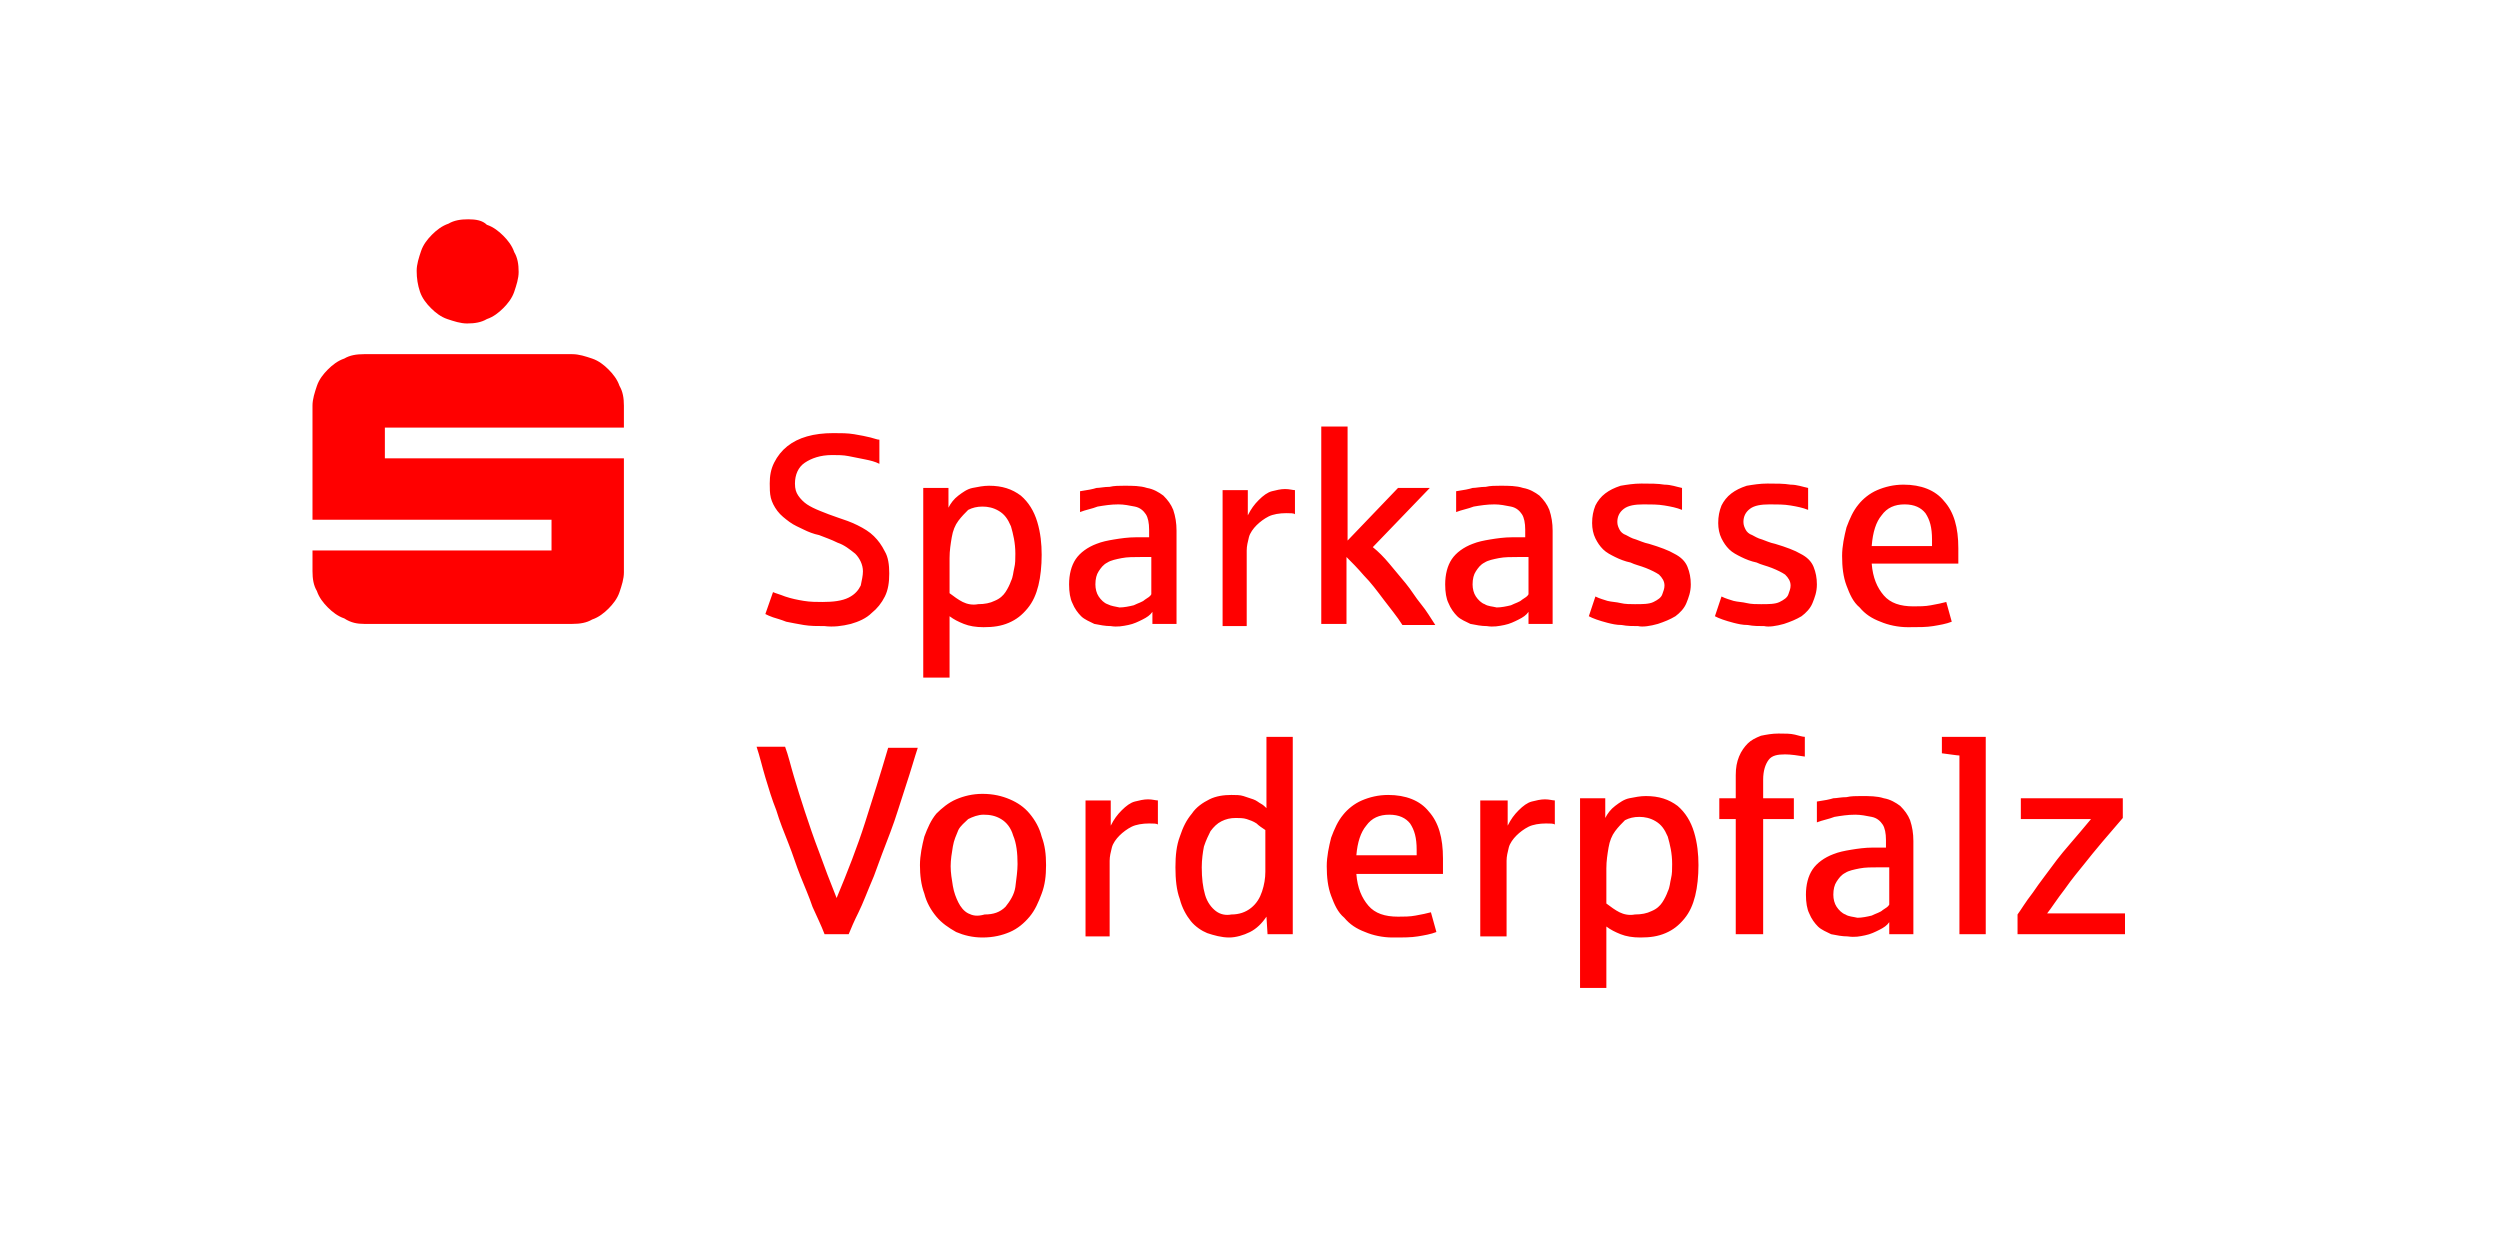
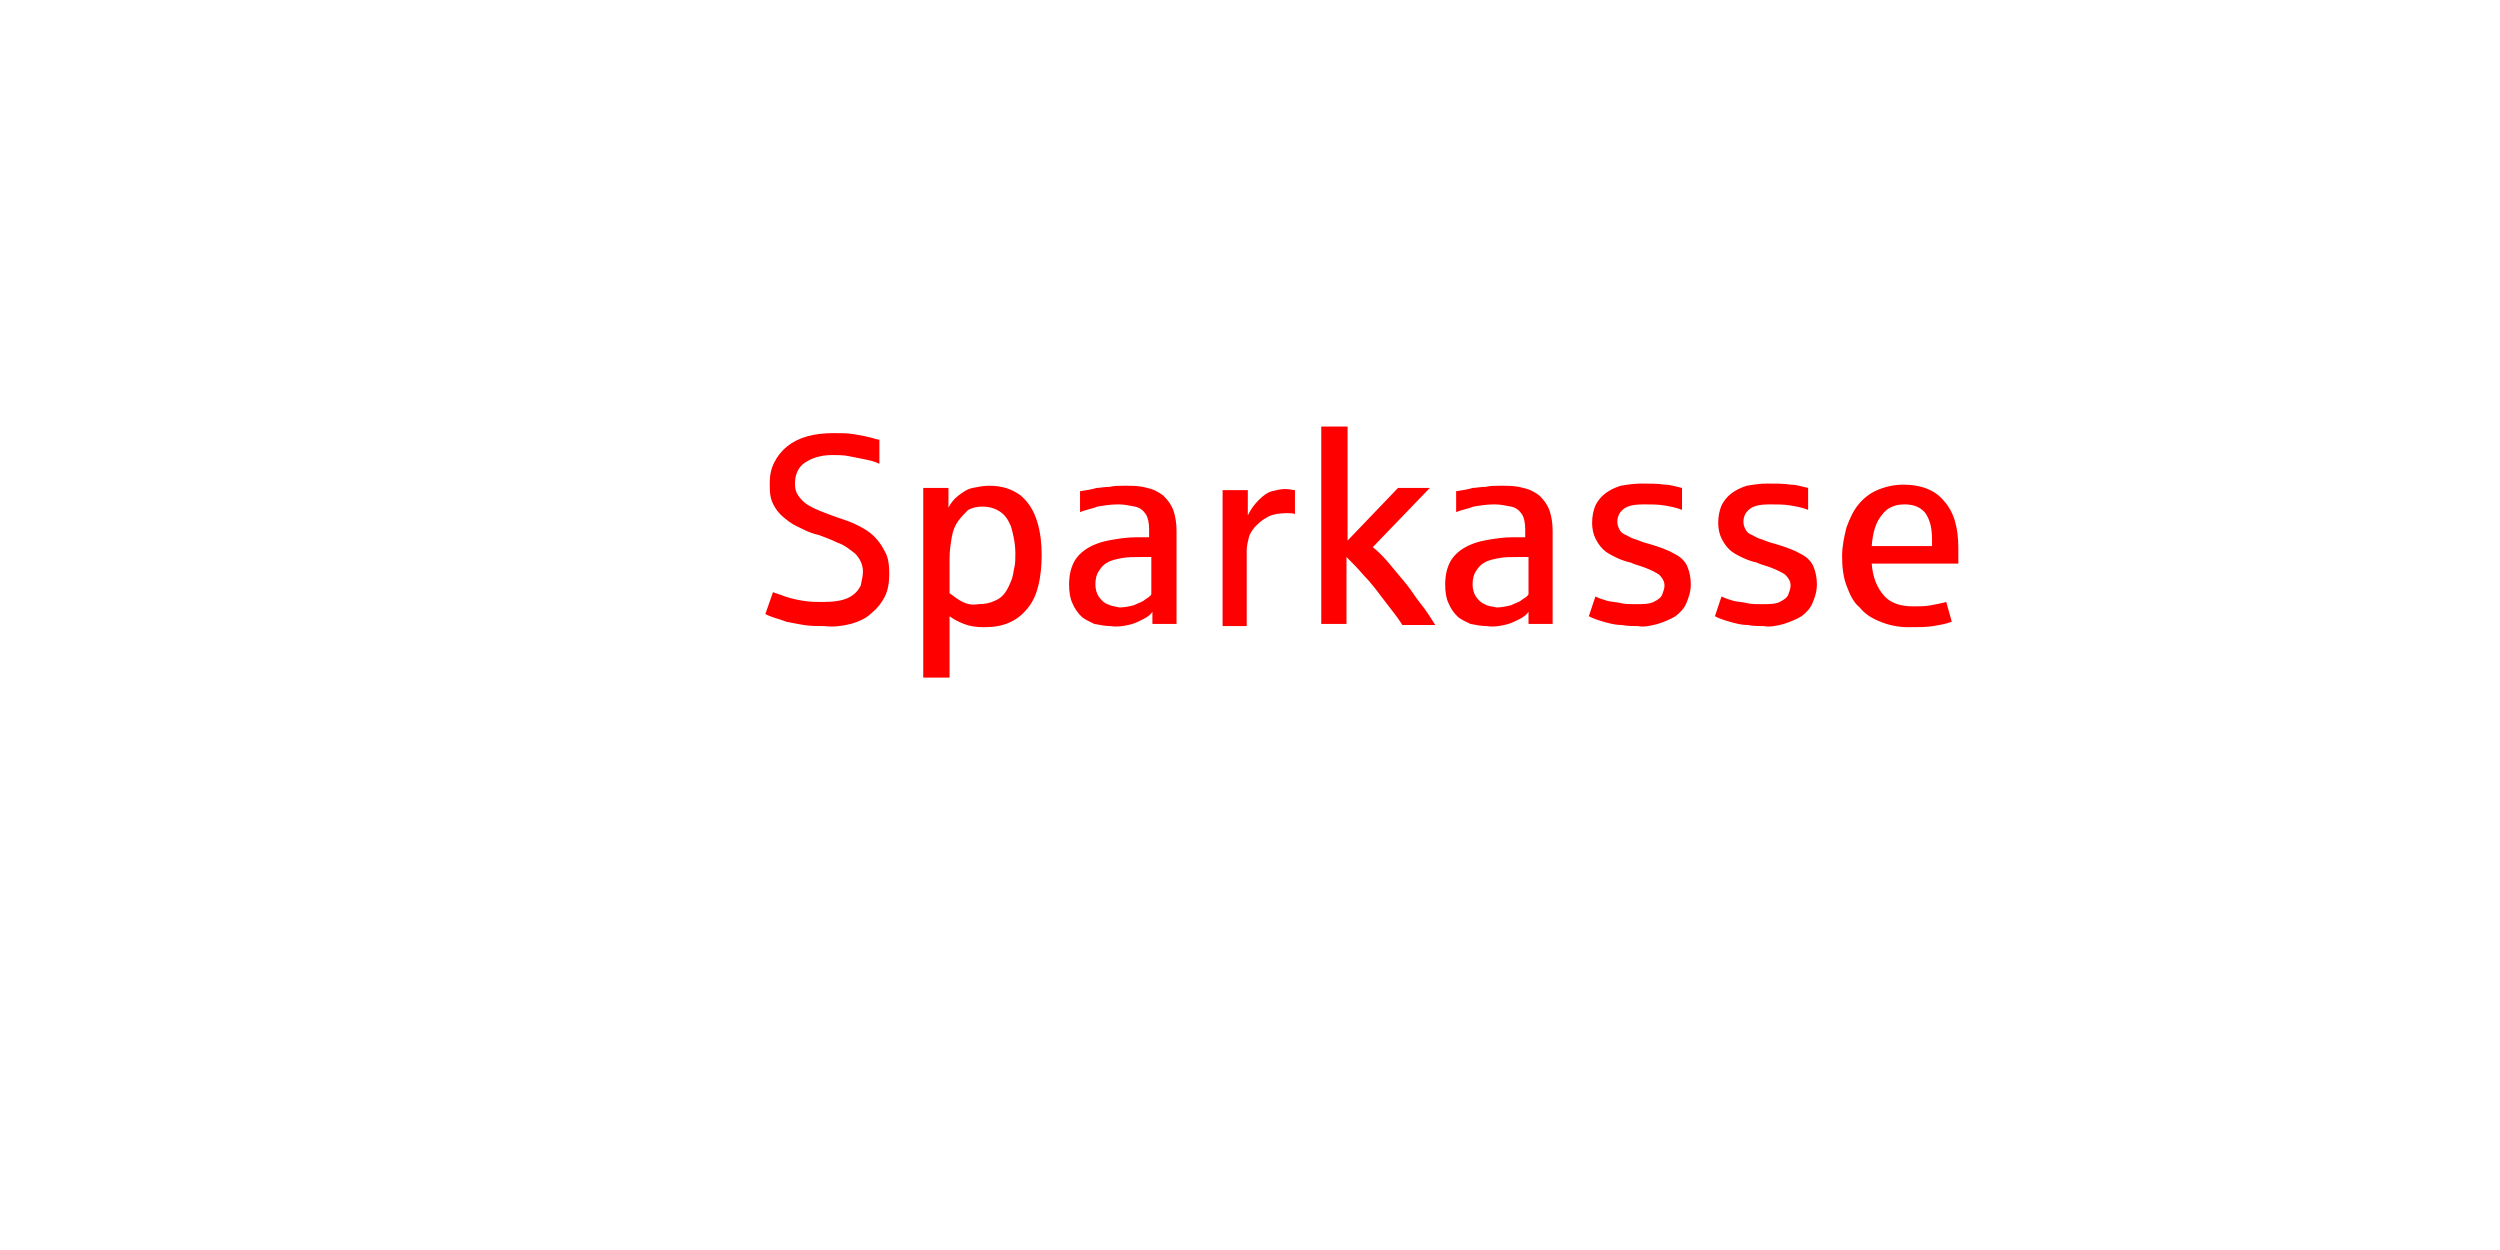
<svg xmlns="http://www.w3.org/2000/svg" xmlns:xlink="http://www.w3.org/1999/xlink" version="1.1" id="Ebene_1" x="0px" y="0px" width="228px" height="114px" viewBox="0 0 228 114" enable-background="new 0 0 228 114" xml:space="preserve">
  <g>
    <g>
      <defs>
        <rect id="SVGID_1_" width="228" height="114" />
      </defs>
      <clipPath id="SVGID_2_">
        <use xlink:href="#SVGID_1_" overflow="visible" />
      </clipPath>
      <g clip-path="url(#SVGID_2_)">
        <path fill="#FF0000" d="M77.6,56.9c0.7-0.2,1.4-0.5,1.9-1c0.5-0.4,0.9-0.9,1.2-1.5c0.3-0.6,0.4-1.3,0.4-2.1s-0.1-1.5-0.4-2     c-0.3-0.6-0.6-1-1-1.4s-0.9-0.7-1.5-1s-1.2-0.5-1.8-0.7c-0.6-0.2-1.1-0.4-1.6-0.6c-0.5-0.2-0.9-0.4-1.2-0.6     c-0.3-0.2-0.6-0.5-0.8-0.8c-0.2-0.3-0.3-0.6-0.3-1.1c0-0.8,0.3-1.5,0.9-1.9s1.4-0.7,2.5-0.7c0.5,0,1,0,1.5,0.1s1,0.2,1.5,0.3     s0.9,0.2,1.3,0.4v-2.2c-0.2,0-0.4-0.1-0.8-0.2c-0.4-0.1-0.9-0.2-1.5-0.3s-1.2-0.1-1.9-0.1c-0.9,0-1.7,0.1-2.4,0.3     c-0.7,0.2-1.3,0.5-1.8,0.9s-0.9,0.9-1.2,1.5c-0.3,0.6-0.4,1.2-0.4,1.9c0,0.4,0,0.9,0.1,1.3c0.1,0.4,0.3,0.8,0.6,1.2     c0.3,0.4,0.7,0.7,1.1,1s0.9,0.5,1.3,0.7s0.9,0.4,1.4,0.5c0.5,0.2,1.1,0.4,1.7,0.7c0.6,0.2,1.1,0.6,1.6,1c0.4,0.4,0.7,1,0.7,1.6     c0,0.4-0.1,0.8-0.2,1.3c-0.2,0.4-0.5,0.8-1.1,1.1S76,54.9,75,54.9c-0.5,0-1.1,0-1.7-0.1s-1.1-0.2-1.7-0.4     c-0.5-0.2-0.9-0.3-1.1-0.4l-0.7,2c0.2,0.1,0.4,0.2,0.7,0.3c0.3,0.1,0.7,0.2,1.2,0.4c0.5,0.1,1,0.2,1.6,0.3s1.2,0.1,1.9,0.1     C76,57.2,76.8,57.1,77.6,56.9L77.6,56.9z M86.6,61.9v-5.7c0.4,0.3,0.8,0.5,1.3,0.7s1.1,0.3,1.8,0.3c0.9,0,1.6-0.1,2.3-0.4     c0.7-0.3,1.2-0.7,1.7-1.3s0.8-1.3,1-2.1s0.3-1.8,0.3-2.8s-0.1-2-0.4-3s-0.8-1.8-1.5-2.4c-0.8-0.6-1.7-0.9-2.9-0.9     c-0.5,0-1,0.1-1.5,0.2c-0.5,0.1-0.9,0.4-1.3,0.7s-0.7,0.7-0.9,1.1v-1.8h-2.3v17.3h2.4V61.9z M87.8,54.9c-0.4-0.2-0.8-0.5-1.2-0.8     v-3.2c0-0.7,0.1-1.3,0.2-1.9c0.1-0.6,0.3-1.1,0.6-1.5c0.3-0.4,0.6-0.7,0.9-1c0.4-0.2,0.8-0.3,1.3-0.3s1,0.1,1.5,0.4     c0.5,0.3,0.8,0.7,1.1,1.4c0.2,0.7,0.4,1.5,0.4,2.5c0,0.5,0,0.9-0.1,1.3c-0.1,0.4-0.1,0.8-0.3,1.2c-0.1,0.3-0.3,0.7-0.5,1     s-0.5,0.6-1,0.8c-0.4,0.2-0.9,0.3-1.5,0.3C88.7,55.2,88.2,55.1,87.8,54.9L87.8,54.9z M102.9,57c0.5-0.1,0.9-0.3,1.3-0.5     s0.7-0.4,0.9-0.7v1.1h2.2v-8.5c0-0.7-0.1-1.3-0.3-1.9c-0.2-0.5-0.5-0.9-0.9-1.3c-0.4-0.3-0.9-0.6-1.5-0.7     c-0.6-0.2-1.3-0.2-2.1-0.2c-0.4,0-0.9,0-1.3,0.1c-0.5,0-0.9,0.1-1.2,0.1c-0.3,0.1-0.8,0.2-1.5,0.3v1.9c0.5-0.2,1.1-0.3,1.6-0.5     c0.6-0.1,1.2-0.2,1.9-0.2c0.5,0,1,0.1,1.5,0.2c0.5,0.1,0.8,0.4,1,0.7s0.3,0.8,0.3,1.4V49c0,0-0.1,0-0.2,0s-0.3,0-0.4,0     s-0.3,0-0.4,0s-0.2,0-0.2,0c-0.7,0-1.4,0.1-2,0.2c-0.6,0.1-1.1,0.2-1.6,0.4c-0.8,0.3-1.5,0.8-1.9,1.4c-0.4,0.6-0.6,1.4-0.6,2.3     c0,0.7,0.1,1.3,0.3,1.7c0.2,0.5,0.5,0.9,0.8,1.2s0.8,0.5,1.2,0.7c0.5,0.1,1,0.2,1.5,0.2C101.9,57.2,102.4,57.1,102.9,57L102.9,57     z M101,55.1c-0.3-0.1-0.6-0.4-0.8-0.7c-0.2-0.3-0.3-0.7-0.3-1.1c0-0.5,0.1-0.9,0.3-1.2c0.2-0.3,0.4-0.6,0.8-0.8     c0.3-0.2,0.8-0.3,1.3-0.4c0.5-0.1,1.1-0.1,1.8-0.1h0.9v3.4c-0.1,0.2-0.3,0.3-0.6,0.5c-0.2,0.2-0.6,0.3-1,0.5     c-0.4,0.1-0.9,0.2-1.3,0.2C101.7,55.3,101.4,55.3,101,55.1L101,55.1z M113.7,56.9v-6.7c0-0.4,0.1-0.8,0.2-1.2s0.4-0.8,0.7-1.1     c0.3-0.3,0.7-0.6,1.1-0.8s1-0.3,1.6-0.3c0.4,0,0.7,0,0.8,0.1v-2.2c-0.2,0-0.5-0.1-0.9-0.1s-0.8,0.1-1.2,0.2     c-0.4,0.1-0.8,0.4-1.2,0.8c-0.4,0.4-0.7,0.8-1,1.4v-2.3h-2.3v12.4h2.2V56.9z M122.8,56.9v-6.1c0.5,0.5,1,1,1.6,1.7     c0.6,0.6,1.2,1.4,1.8,2.2c0.6,0.8,1.2,1.5,1.7,2.3h3c-0.4-0.6-0.8-1.3-1.3-1.9c-0.5-0.6-0.9-1.3-1.4-1.9c-0.5-0.6-1-1.2-1.5-1.8     s-1-1.1-1.5-1.5l5.2-5.4h-2.9l-4.6,4.8V38.9h-2.4v18H122.8L122.8,56.9z M137.2,57c0.5-0.1,0.9-0.3,1.3-0.5     c0.4-0.2,0.7-0.4,0.9-0.7v1.1h2.2v-8.5c0-0.7-0.1-1.3-0.3-1.9c-0.2-0.5-0.5-0.9-0.9-1.3c-0.4-0.3-0.9-0.6-1.5-0.7     c-0.6-0.2-1.3-0.2-2.1-0.2c-0.4,0-0.9,0-1.3,0.1c-0.5,0-0.9,0.1-1.2,0.1c-0.3,0.1-0.8,0.2-1.5,0.3v1.9c0.5-0.2,1.1-0.3,1.6-0.5     c0.6-0.1,1.2-0.2,1.9-0.2c0.5,0,1,0.1,1.5,0.2c0.5,0.1,0.8,0.4,1,0.7s0.3,0.8,0.3,1.4V49c0,0-0.1,0-0.2,0c-0.1,0-0.3,0-0.4,0     c-0.1,0-0.3,0-0.4,0c-0.1,0-0.2,0-0.2,0c-0.7,0-1.4,0.1-2,0.2c-0.6,0.1-1.1,0.2-1.6,0.4c-0.8,0.3-1.5,0.8-1.9,1.4     c-0.4,0.6-0.6,1.4-0.6,2.3c0,0.7,0.1,1.3,0.3,1.7c0.2,0.5,0.5,0.9,0.8,1.2s0.8,0.5,1.2,0.7c0.5,0.1,1,0.2,1.5,0.2     C136.2,57.2,136.7,57.1,137.2,57L137.2,57z M135.4,55.1c-0.3-0.1-0.6-0.4-0.8-0.7s-0.3-0.7-0.3-1.1c0-0.5,0.1-0.9,0.3-1.2     s0.4-0.6,0.8-0.8c0.3-0.2,0.8-0.3,1.3-0.4c0.5-0.1,1.1-0.1,1.8-0.1h0.9v3.4c-0.1,0.2-0.3,0.3-0.6,0.5c-0.2,0.2-0.6,0.3-1,0.5     c-0.4,0.1-0.9,0.2-1.3,0.2C136.1,55.3,135.7,55.3,135.4,55.1L135.4,55.1z M151.2,56.9c0.6-0.2,1.1-0.4,1.6-0.7     c0.4-0.3,0.8-0.7,1-1.2s0.4-1,0.4-1.7c0-0.6-0.1-1.1-0.3-1.6s-0.6-0.9-1.2-1.2c-0.5-0.3-1.3-0.6-2.3-0.9     c-0.5-0.1-0.9-0.3-1.2-0.4c-0.4-0.1-0.7-0.3-0.9-0.4c-0.3-0.1-0.5-0.3-0.6-0.5s-0.2-0.4-0.2-0.7c0-0.5,0.2-0.9,0.6-1.2     c0.4-0.3,1-0.4,1.8-0.4c0.7,0,1.3,0,1.9,0.1c0.6,0.1,1.1,0.2,1.6,0.4v-2c-0.5-0.1-1-0.3-1.6-0.3c-0.6-0.1-1.3-0.1-2.1-0.1     c-0.7,0-1.3,0.1-1.9,0.2c-0.6,0.2-1,0.4-1.4,0.7s-0.7,0.7-0.9,1.1c-0.2,0.5-0.3,1-0.3,1.6c0,0.5,0.1,1,0.3,1.4s0.4,0.7,0.7,1     s0.7,0.5,1.1,0.7c0.4,0.2,0.9,0.4,1.4,0.5c0.4,0.2,0.9,0.3,1.4,0.5s0.9,0.4,1.2,0.6c0.3,0.3,0.5,0.6,0.5,1c0,0.3-0.1,0.5-0.2,0.8     c-0.1,0.3-0.4,0.5-0.8,0.7c-0.4,0.2-1,0.2-1.7,0.2c-0.4,0-0.9,0-1.3-0.1c-0.4-0.1-0.8-0.1-1.2-0.2c-0.3-0.1-0.7-0.2-1.1-0.4     l-0.6,1.8c0.2,0.1,0.4,0.2,0.7,0.3s0.6,0.2,1,0.3s0.8,0.2,1.3,0.2c0.5,0.1,1,0.1,1.5,0.1C149.8,57.2,150.5,57.1,151.2,56.9     L151.2,56.9z M162.7,56.9c0.6-0.2,1.1-0.4,1.6-0.7c0.4-0.3,0.8-0.7,1-1.2s0.4-1,0.4-1.7c0-0.6-0.1-1.1-0.3-1.6s-0.6-0.9-1.2-1.2     c-0.5-0.3-1.3-0.6-2.3-0.9c-0.5-0.1-0.9-0.3-1.2-0.4c-0.4-0.1-0.7-0.3-0.9-0.4c-0.3-0.1-0.5-0.3-0.6-0.5s-0.2-0.4-0.2-0.7     c0-0.5,0.2-0.9,0.6-1.2c0.4-0.3,1-0.4,1.8-0.4c0.7,0,1.3,0,1.9,0.1c0.6,0.1,1.1,0.2,1.6,0.4v-2c-0.5-0.1-1-0.3-1.6-0.3     c-0.6-0.1-1.3-0.1-2.1-0.1c-0.7,0-1.3,0.1-1.9,0.2c-0.6,0.2-1,0.4-1.4,0.7s-0.7,0.7-0.9,1.1c-0.2,0.5-0.3,1-0.3,1.6     c0,0.5,0.1,1,0.3,1.4s0.4,0.7,0.7,1s0.7,0.5,1.1,0.7c0.4,0.2,0.9,0.4,1.4,0.5c0.4,0.2,0.9,0.3,1.4,0.5s0.9,0.4,1.2,0.6     c0.3,0.3,0.5,0.6,0.5,1c0,0.3-0.1,0.5-0.2,0.8c-0.1,0.3-0.4,0.5-0.8,0.7c-0.4,0.2-1,0.2-1.7,0.2c-0.4,0-0.9,0-1.3-0.1     c-0.4-0.1-0.8-0.1-1.2-0.2c-0.3-0.1-0.7-0.2-1.1-0.4l-0.6,1.8c0.2,0.1,0.4,0.2,0.7,0.3s0.6,0.2,1,0.3s0.8,0.2,1.3,0.2     c0.5,0.1,1,0.1,1.5,0.1C161.3,57.2,162,57.1,162.7,56.9L162.7,56.9z M176.3,57.1c0.6-0.1,1.2-0.2,1.7-0.4l-0.5-1.8     c-0.4,0.1-0.8,0.2-1.4,0.3c-0.5,0.1-1.1,0.1-1.6,0.1c-1.2,0-2.1-0.3-2.7-1c-0.6-0.7-1-1.6-1.1-2.9h7.9c0-0.4,0-0.9,0-1.4     c0-1.9-0.4-3.3-1.3-4.3c-0.8-1-2.1-1.5-3.7-1.5c-0.9,0-1.7,0.2-2.4,0.5s-1.3,0.8-1.7,1.3c-0.5,0.6-0.8,1.3-1.1,2.1     c-0.2,0.8-0.4,1.7-0.4,2.6c0,1,0.1,1.9,0.4,2.7c0.3,0.8,0.6,1.5,1.2,2c0.5,0.6,1.1,1,1.9,1.3c0.7,0.3,1.6,0.5,2.5,0.5     C175,57.2,175.7,57.2,176.3,57.1L176.3,57.1z M171.6,47c0.5-0.7,1.2-1,2.1-1c0.9,0,1.5,0.3,1.9,0.8c0.4,0.6,0.6,1.3,0.6,2.4v0.6     h-5.5C170.8,48.5,171.1,47.6,171.6,47L171.6,47z" />
-         <path fill="#FF0000" d="M77.4,85.2c0.2-0.5,0.5-1.2,0.9-2s0.8-1.9,1.4-3.3c0.5-1.4,1-2.7,1.5-4s0.9-2.7,1.4-4.2s0.8-2.6,1.1-3.5     H81c-0.7,2.4-1.4,4.6-2.1,6.8c-0.7,2.2-1.6,4.5-2.6,6.9c-0.6-1.5-1.1-2.8-1.6-4.2c-0.5-1.3-0.9-2.5-1.3-3.7s-0.7-2.2-1-3.2     s-0.5-1.9-0.8-2.7H69c0.3,0.9,0.5,1.8,0.8,2.8s0.6,2,1,3c0.3,1,0.7,2,1.1,3s0.7,2,1.1,3s0.8,1.9,1.1,2.8c0.4,0.9,0.8,1.7,1.1,2.5     L77.4,85.2L77.4,85.2z M92.1,85c0.7-0.3,1.3-0.8,1.8-1.4s0.8-1.3,1.1-2.1c0.3-0.8,0.4-1.6,0.4-2.6s-0.1-1.8-0.4-2.6     c-0.2-0.8-0.6-1.5-1.1-2.1s-1.1-1-1.8-1.3c-0.7-0.3-1.5-0.5-2.5-0.5c-0.9,0-1.7,0.2-2.4,0.5c-0.7,0.3-1.3,0.8-1.8,1.3     c-0.5,0.6-0.8,1.3-1.1,2.1c-0.2,0.8-0.4,1.7-0.4,2.6s0.1,1.8,0.4,2.6c0.2,0.8,0.6,1.5,1.1,2.1s1.1,1,1.8,1.4     c0.7,0.3,1.5,0.5,2.4,0.5C90.6,85.5,91.4,85.3,92.1,85L92.1,85z M88.3,83.3c-0.4-0.2-0.7-0.6-0.9-1c-0.2-0.4-0.4-0.9-0.5-1.5     s-0.2-1.2-0.2-1.8c0-0.6,0.1-1.2,0.2-1.8c0.1-0.6,0.3-1,0.5-1.5c0.2-0.4,0.6-0.7,0.9-1c0.4-0.2,0.9-0.4,1.4-0.4     c0.6,0,1.1,0.1,1.6,0.4s0.9,0.8,1.1,1.5c0.3,0.7,0.4,1.6,0.4,2.6c0,0.6-0.1,1.3-0.2,2.1c-0.1,0.7-0.5,1.3-0.9,1.8     c-0.5,0.5-1.1,0.7-1.9,0.7C89.1,83.6,88.7,83.5,88.3,83.3L88.3,83.3z M101.2,85.2v-6.7c0-0.4,0.1-0.8,0.2-1.2     c0.1-0.4,0.4-0.8,0.7-1.1c0.3-0.3,0.7-0.6,1.1-0.8c0.4-0.2,1-0.3,1.6-0.3c0.4,0,0.7,0,0.8,0.1V73c-0.2,0-0.5-0.1-0.9-0.1     s-0.8,0.1-1.2,0.2c-0.4,0.1-0.8,0.4-1.2,0.8c-0.4,0.4-0.7,0.8-1,1.4V73H99v12.4h2.2V85.2z M114,85c0.6-0.3,1.1-0.8,1.5-1.4     l0.1,1.6h2.3v-18h-2.4v6.5c-0.1-0.1-0.3-0.3-0.5-0.4s-0.4-0.3-0.7-0.4c-0.3-0.1-0.6-0.2-0.9-0.3c-0.3-0.1-0.7-0.1-1.1-0.1     c-0.7,0-1.4,0.1-2,0.4s-1.2,0.7-1.6,1.3c-0.5,0.6-0.8,1.2-1.1,2.1c-0.3,0.8-0.4,1.7-0.4,2.8c0,1.1,0.1,2.1,0.4,2.9     c0.2,0.8,0.6,1.5,1,2s1,0.9,1.5,1.1c0.6,0.2,1.3,0.4,2,0.4C112.7,85.5,113.4,85.3,114,85L114,85z M110.9,83.1     c-0.4-0.3-0.8-0.8-1-1.5s-0.3-1.5-0.3-2.5c0-0.7,0.1-1.4,0.2-1.9c0.2-0.6,0.4-1,0.6-1.4c0.3-0.4,0.6-0.7,1-0.9     c0.4-0.2,0.8-0.3,1.3-0.3c0.3,0,0.7,0,1,0.1s0.6,0.2,0.9,0.4c0.2,0.2,0.5,0.4,0.8,0.6v3.8c0,0.6-0.1,1.2-0.3,1.8     c-0.2,0.6-0.5,1.1-1,1.5s-1.1,0.6-1.8,0.6C111.8,83.5,111.3,83.4,110.9,83.1L110.9,83.1z M129.3,85.4c0.6-0.1,1.2-0.2,1.7-0.4     l-0.5-1.8c-0.4,0.1-0.8,0.2-1.4,0.3c-0.5,0.1-1.1,0.1-1.6,0.1c-1.2,0-2.1-0.3-2.7-1s-1-1.6-1.1-2.9h7.9c0-0.4,0-0.9,0-1.4     c0-1.9-0.4-3.3-1.3-4.3c-0.8-1-2.1-1.5-3.7-1.5c-0.9,0-1.7,0.2-2.4,0.5c-0.7,0.3-1.3,0.8-1.7,1.3c-0.5,0.6-0.8,1.3-1.1,2.1     c-0.2,0.8-0.4,1.7-0.4,2.6c0,1,0.1,1.9,0.4,2.7c0.3,0.8,0.6,1.5,1.2,2c0.5,0.6,1.1,1,1.9,1.3c0.7,0.3,1.6,0.5,2.5,0.5     C128,85.5,128.7,85.5,129.3,85.4L129.3,85.4z M124.6,75.3c0.5-0.7,1.2-1,2.1-1s1.5,0.3,1.9,0.8c0.4,0.6,0.6,1.3,0.6,2.4V78h-5.5     C123.8,76.8,124.1,75.9,124.6,75.3L124.6,75.3z M137.4,85.2v-6.7c0-0.4,0.1-0.8,0.2-1.2c0.1-0.4,0.4-0.8,0.7-1.1     c0.3-0.3,0.7-0.6,1.1-0.8c0.4-0.2,1-0.3,1.6-0.3c0.4,0,0.7,0,0.8,0.1V73c-0.2,0-0.5-0.1-0.9-0.1s-0.8,0.1-1.2,0.2     s-0.8,0.4-1.2,0.8s-0.7,0.8-1,1.4V73H135v12.4h2.4V85.2z M146.5,90.2v-5.7c0.4,0.3,0.8,0.5,1.3,0.7s1.1,0.3,1.8,0.3     c0.9,0,1.6-0.1,2.3-0.4s1.2-0.7,1.7-1.3c0.5-0.6,0.8-1.3,1-2.1c0.2-0.8,0.3-1.8,0.3-2.8s-0.1-2-0.4-3c-0.3-1-0.8-1.8-1.5-2.4     c-0.8-0.6-1.7-0.9-2.9-0.9c-0.5,0-1,0.1-1.5,0.2s-0.9,0.4-1.3,0.7c-0.4,0.3-0.7,0.7-0.9,1.1v-1.8h-2.3v17.3h2.4V90.2z      M147.7,83.2c-0.4-0.2-0.8-0.5-1.2-0.8v-3.2c0-0.7,0.1-1.3,0.2-1.9c0.1-0.6,0.3-1.1,0.6-1.5s0.6-0.7,0.9-1     c0.4-0.2,0.8-0.3,1.3-0.3s1,0.1,1.5,0.4s0.8,0.7,1.1,1.4c0.2,0.7,0.4,1.5,0.4,2.5c0,0.5,0,0.9-0.1,1.3s-0.1,0.8-0.3,1.2     c-0.1,0.3-0.3,0.7-0.5,1s-0.5,0.6-1,0.8c-0.4,0.2-0.9,0.3-1.5,0.3C148.6,83.5,148.1,83.4,147.7,83.2L147.7,83.2z M160.8,85.2     V74.7h2.8v-1.9h-2.8v-1.7c0-0.8,0.2-1.4,0.5-1.8s0.8-0.5,1.5-0.5c0.5,0,1.2,0.1,1.8,0.2v-1.8c-0.2,0-0.5-0.1-0.9-0.2     s-0.9-0.1-1.5-0.1s-1.1,0.1-1.6,0.2c-0.5,0.2-0.9,0.4-1.2,0.7c-0.3,0.3-0.6,0.7-0.8,1.2s-0.3,1-0.3,1.7v2.1h-1.5v1.9h1.5v10.5     L160.8,85.2L160.8,85.2z M170.1,85.3c0.5-0.1,0.9-0.3,1.3-0.5c0.4-0.2,0.7-0.4,0.9-0.7v1.1h2.2v-8.5c0-0.7-0.1-1.3-0.3-1.9     c-0.2-0.5-0.5-0.9-0.9-1.3c-0.4-0.3-0.9-0.6-1.5-0.7c-0.6-0.2-1.3-0.2-2.1-0.2c-0.4,0-0.9,0-1.3,0.1c-0.5,0-0.9,0.1-1.2,0.1     c-0.3,0.1-0.8,0.2-1.5,0.3V75c0.5-0.2,1.1-0.3,1.6-0.5c0.6-0.1,1.2-0.2,1.9-0.2c0.5,0,1,0.1,1.5,0.2s0.8,0.4,1,0.7     c0.2,0.3,0.3,0.8,0.3,1.4v0.7c0,0-0.1,0-0.2,0c-0.1,0-0.3,0-0.4,0c-0.1,0-0.3,0-0.4,0c-0.1,0-0.2,0-0.2,0c-0.7,0-1.4,0.1-2,0.2     s-1.1,0.2-1.6,0.4c-0.8,0.3-1.5,0.8-1.9,1.4s-0.6,1.4-0.6,2.3c0,0.7,0.1,1.3,0.3,1.7c0.2,0.5,0.5,0.9,0.8,1.2     c0.3,0.3,0.8,0.5,1.2,0.7c0.5,0.1,1,0.2,1.5,0.2C169.2,85.5,169.6,85.4,170.1,85.3L170.1,85.3z M168.3,83.4     c-0.3-0.1-0.6-0.4-0.8-0.7c-0.2-0.3-0.3-0.7-0.3-1.1c0-0.5,0.1-0.9,0.3-1.2c0.2-0.3,0.4-0.6,0.8-0.8c0.3-0.2,0.8-0.3,1.3-0.4     s1.1-0.1,1.8-0.1h0.9v3.4c-0.1,0.2-0.3,0.3-0.6,0.5c-0.2,0.2-0.6,0.3-1,0.5c-0.4,0.1-0.9,0.2-1.3,0.2     C169,83.6,168.6,83.6,168.3,83.4L168.3,83.4z M181.1,85.2v-18h-4v1.5c0.8,0.1,1.4,0.2,1.6,0.2v16.3H181.1L181.1,85.2z      M193.8,85.2v-1.9h-7.1c0.4-0.5,0.9-1.3,1.6-2.2c0.7-1,1.3-1.7,1.7-2.2c1.1-1.4,2.3-2.8,3.6-4.3v-1.8h-9.3v1.9h6.4     c-1.4,1.7-2.5,2.9-3.1,3.7c-0.8,1.1-1.6,2.1-2.2,3c-0.7,0.9-1.1,1.6-1.4,2v1.8H193.8L193.8,85.2z" />
-         <path fill="#FF0000" d="M38.3,26.6c0.2,0.6,0.6,1.1,1,1.5s0.9,0.8,1.5,1s1.2,0.4,1.8,0.4c0.7,0,1.3-0.1,1.8-0.4     c0.6-0.2,1.1-0.6,1.5-1s0.8-0.9,1-1.5s0.4-1.2,0.4-1.8c0-0.7-0.1-1.3-0.4-1.8c-0.2-0.6-0.6-1.1-1-1.5s-0.9-0.8-1.5-1     c-0.4-0.4-1-0.5-1.7-0.5s-1.3,0.1-1.8,0.4c-0.6,0.2-1.1,0.6-1.5,1s-0.8,0.9-1,1.5S38,24.1,38,24.7C38,25.4,38.1,26,38.3,26.6     L38.3,26.6z M33.2,56.9h19c0.7,0,1.3-0.1,1.8-0.4c0.6-0.2,1.1-0.6,1.5-1s0.8-0.9,1-1.5s0.4-1.2,0.4-1.8V41.8H35.1V39h21.8v-2     c0-0.7-0.1-1.3-0.4-1.8c-0.2-0.6-0.6-1.1-1-1.5s-0.9-0.8-1.5-1s-1.2-0.4-1.8-0.4h-19c-0.7,0-1.3,0.1-1.8,0.4     c-0.6,0.2-1.1,0.6-1.5,1s-0.8,0.9-1,1.5s-0.4,1.2-0.4,1.8v10.4h21.8v2.8H28.5v1.9c0,0.7,0.1,1.3,0.4,1.8c0.2,0.6,0.6,1.1,1,1.5     s0.9,0.8,1.5,1C32,56.8,32.6,56.9,33.2,56.9L33.2,56.9L33.2,56.9z" />
      </g>
    </g>
  </g>
</svg>